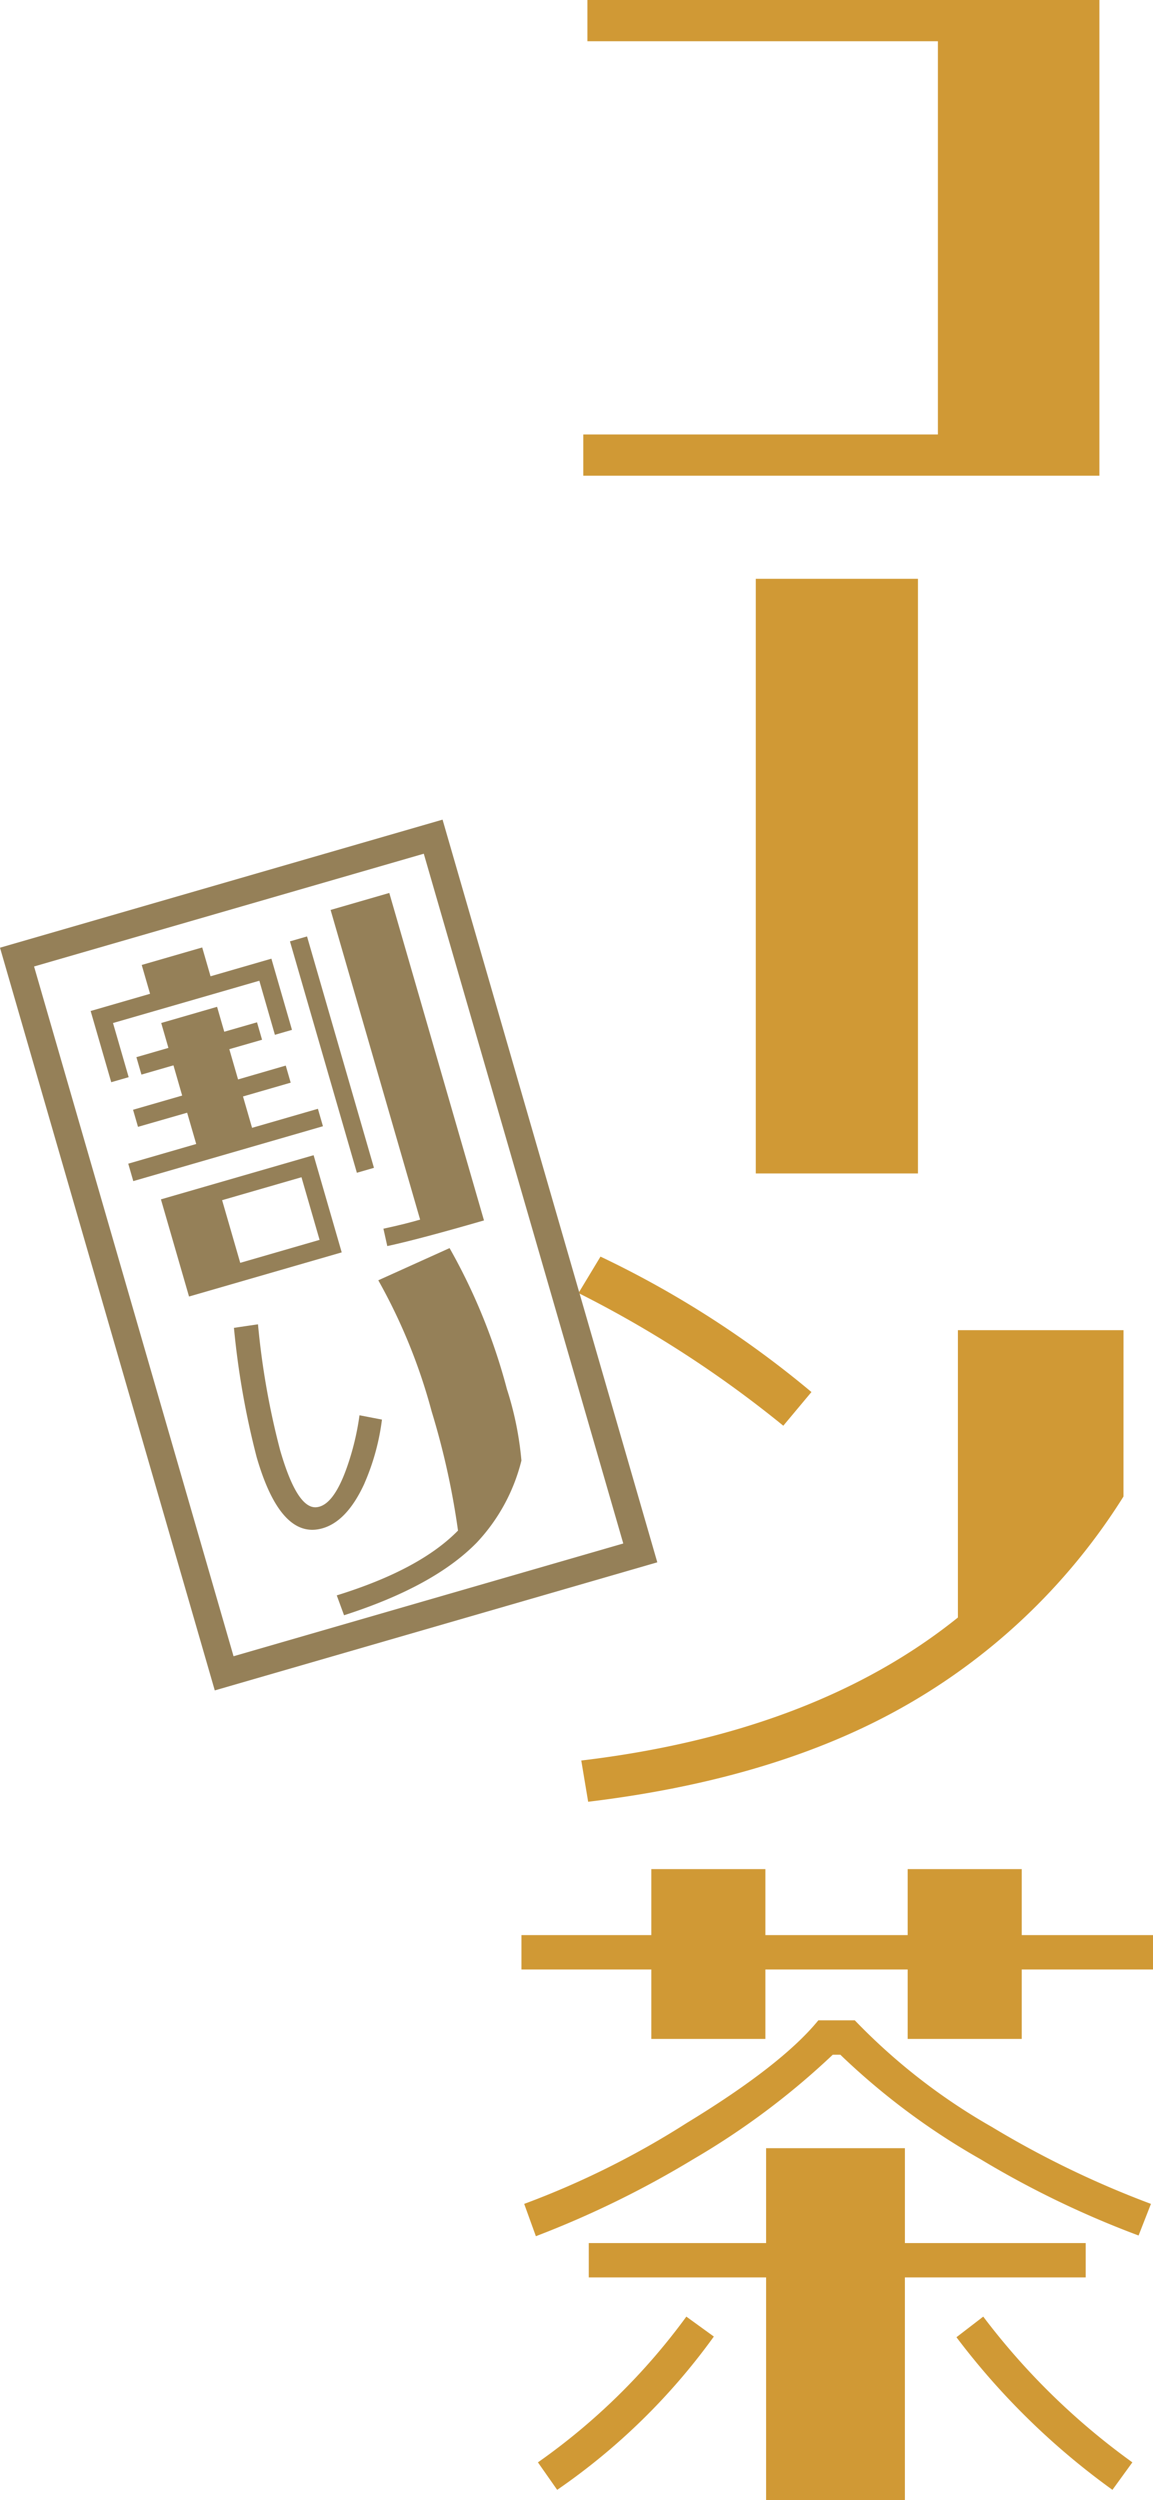
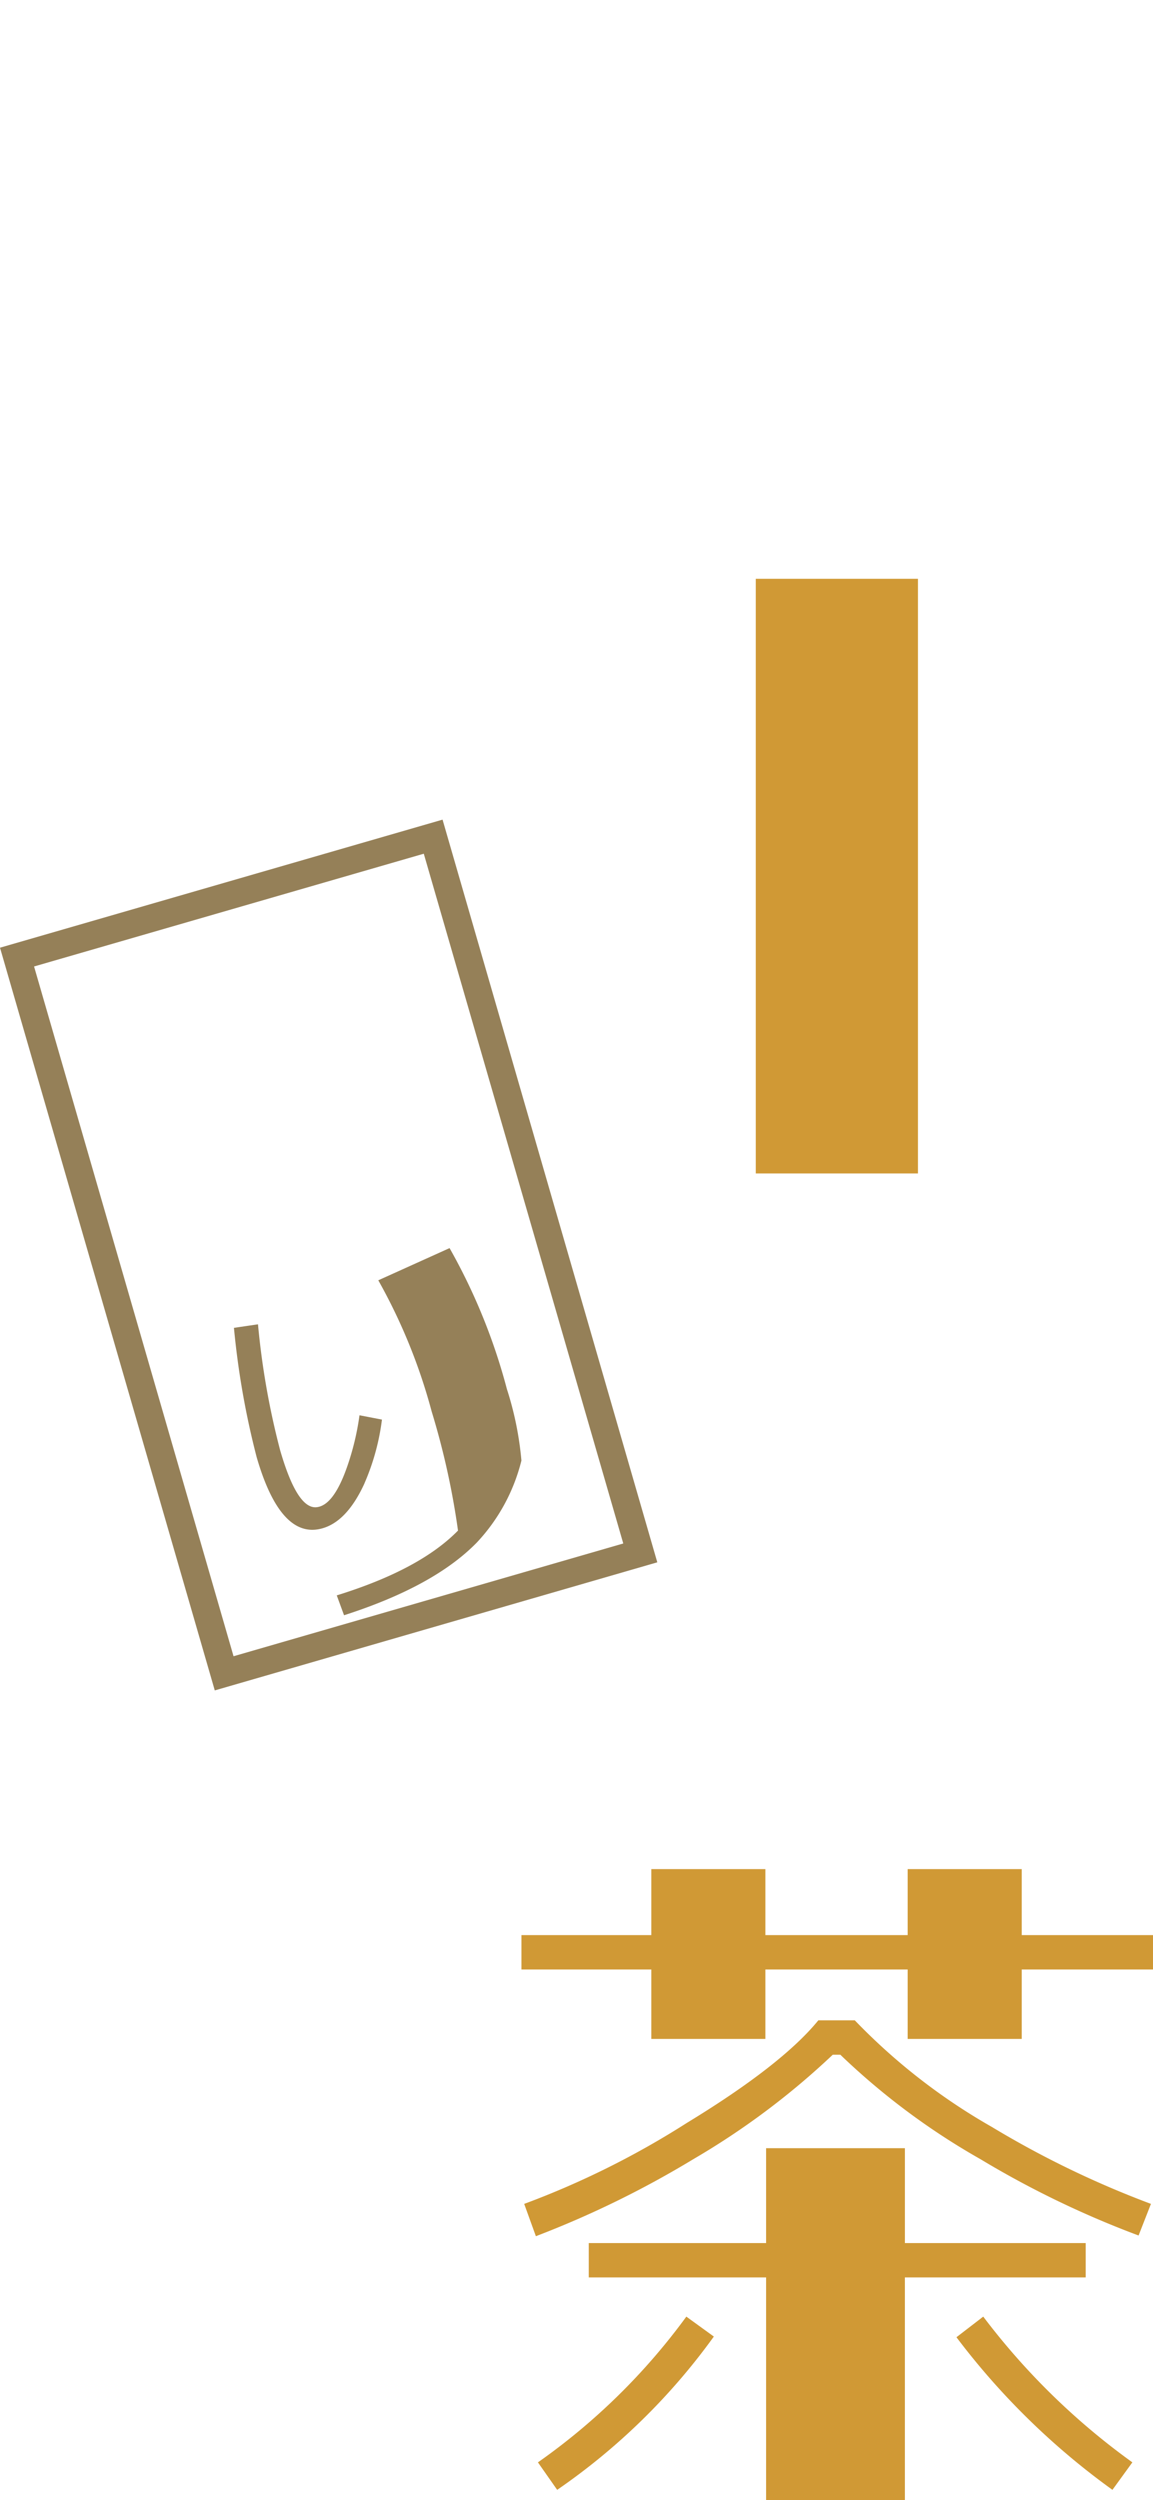
<svg xmlns="http://www.w3.org/2000/svg" width="97.881" height="212.181" viewBox="0 0 97.881 212.181">
  <defs>
    <clipPath id="clip-path">
      <rect id="長方形_3594" data-name="長方形 3594" width="53.615" height="212.181" fill="#c68309" />
    </clipPath>
    <clipPath id="clip-path-2">
      <rect id="長方形_3611" data-name="長方形 3611" width="55.803" height="73.896" fill="none" />
    </clipPath>
  </defs>
  <g id="グループ_9420" data-name="グループ 9420" transform="translate(-1153.291 -5803.293)">
    <g id="グループ_9199" data-name="グループ 9199" transform="translate(1197.557 5803.293)" opacity="0.82" style="mix-blend-mode: multiply;isolation: isolate">
-       <path id="パス_14913" data-name="パス 14913" d="M7.628,0V3.5H37.382V36.872H7.278v3.5H51.093V0Z" transform="translate(-2.028 0)" fill="#c68309" />
      <rect id="長方形_3593" data-name="長方形 3593" width="13.768" height="50.466" transform="translate(19.894 49.121)" fill="#c68309" />
      <g id="グループ_6825" data-name="グループ 6825" transform="translate(0 0)">
        <g id="グループ_6824" data-name="グループ 6824" clip-path="url(#clip-path)">
-           <path id="パス_14914" data-name="パス 14914" d="M24.1,162.179a95.282,95.282,0,0,0-17.386-11.26l1.867-3.093A84.368,84.368,0,0,1,26.49,159.32Zm28.879,6.009a52.48,52.48,0,0,1-19.545,18.32c-7.117,3.85-15.752,6.359-25.9,7.584l-.584-3.5c13.244-1.576,23.921-5.659,31.972-12.136V154.069h14.06Z" transform="translate(-1.87 -41.182)" fill="#c68309" />
          <path id="パス_14915" data-name="パス 14915" d="M53.615,225.48V228.4H42.472v5.892H32.788V228.4H20.71v5.892H11.027V228.4H0V225.48H11.027v-5.6H20.71v5.6H32.788v-5.6h9.684v5.6ZM40.023,241.815a81.139,81.139,0,0,0,13.418,6.476l-1.05,2.684A80.927,80.927,0,0,1,38.971,244.5a59.455,59.455,0,0,1-11.9-8.868h-.641A64.439,64.439,0,0,1,14.586,244.5a82.8,82.8,0,0,1-13.36,6.535l-.992-2.743a72.69,72.69,0,0,0,13.827-6.884c5.367-3.267,9.1-6.185,11.143-8.694H28.3a51.444,51.444,0,0,0,11.727,9.1M14,257.859l2.334,1.692a54.309,54.309,0,0,1-13.3,13.01L1.4,270.228A54.076,54.076,0,0,0,14,257.859m18.552-3.326v18.9H20.77v-18.9H5.716v-2.917H20.77v-8.051H32.554v8.051H47.9v2.917Zm19.312,15.694-1.692,2.333a61.867,61.867,0,0,1-13.243-12.952l2.275-1.75a59.127,59.127,0,0,0,12.66,12.369" transform="translate(0 -61.255)" fill="#c68309" />
        </g>
      </g>
    </g>
    <g id="グループ_9226" data-name="グループ 9226" transform="translate(1153.291 5872.853)">
      <g id="グループ_6851" data-name="グループ 6851" transform="translate(0 0)" clip-path="url(#clip-path-2)">
-         <path id="パス_14958" data-name="パス 14958" d="M23.784,28.084l5.589-1.616.428,1.48L13.7,32.605l-.428-1.48,5.77-1.67L18.272,26.8,14.1,28l-.42-1.45,4.169-1.205L17.11,22.78l-2.718.786-.428-1.48,2.718-.786-.611-2.114,4.742-1.373.611,2.115,2.78-.8.428,1.48-2.78.8.743,2.568L26.643,22.8l.419,1.45-4.048,1.171Zm-10.476-4.3-1.48.428L10.08,18.168l5.044-1.46-.708-2.447,5.135-1.486.708,2.447,5.166-1.494,1.747,6.041-1.45.42L24.4,15.6,11.979,19.189Zm15.7,6.622,2.386,8.247L18.432,42.4l-2.386-8.246Zm-6.229,9.135,6.736-1.949-1.537-5.316-6.737,1.948Zm11.352-8.063-1.45.419L27,12.259l1.45-.419ZM35.433,8.15l8.039,27.791q-5.528,1.6-8.209,2.178l-.329-1.476c1.3-.276,2.331-.543,3.116-.77l-7.6-26.281Z" transform="translate(-2.385 -1.928)" fill="#958058" />
        <path id="パス_14959" data-name="パス 14959" d="M37.1,67.595c-1,2.189-2.231,3.493-3.7,3.852-2.292.565-4.122-1.459-5.458-6.081A69.834,69.834,0,0,1,26.016,54.4l2.042-.3a65.928,65.928,0,0,0,1.879,10.684c.962,3.324,1.982,4.927,3.07,4.841.96-.081,1.819-1.181,2.594-3.37a22.572,22.572,0,0,0,1.074-4.435l1.906.366a19.59,19.59,0,0,1-1.481,5.4m12.1-7.953a27.655,27.655,0,0,1,1.221,6.03,15.655,15.655,0,0,1-3.783,6.954c-2.45,2.508-6.214,4.547-11.275,6.175l-.619-1.687c4.656-1.445,8.093-3.257,10.293-5.5A65.413,65.413,0,0,0,42.8,61.494,47.964,47.964,0,0,0,38.27,50.365l6.051-2.733A50.279,50.279,0,0,1,49.2,59.642" transform="translate(-6.156 -11.27)" fill="#958058" />
        <path id="パス_14960" data-name="パス 14960" d="M18.233,73.9,0,10.868,37.57,0,55.8,63.028ZM2.892,12.462,19.827,71l33.084-9.57L35.976,2.892Z" transform="translate(0 0)" fill="#958058" />
      </g>
    </g>
  </g>
</svg>